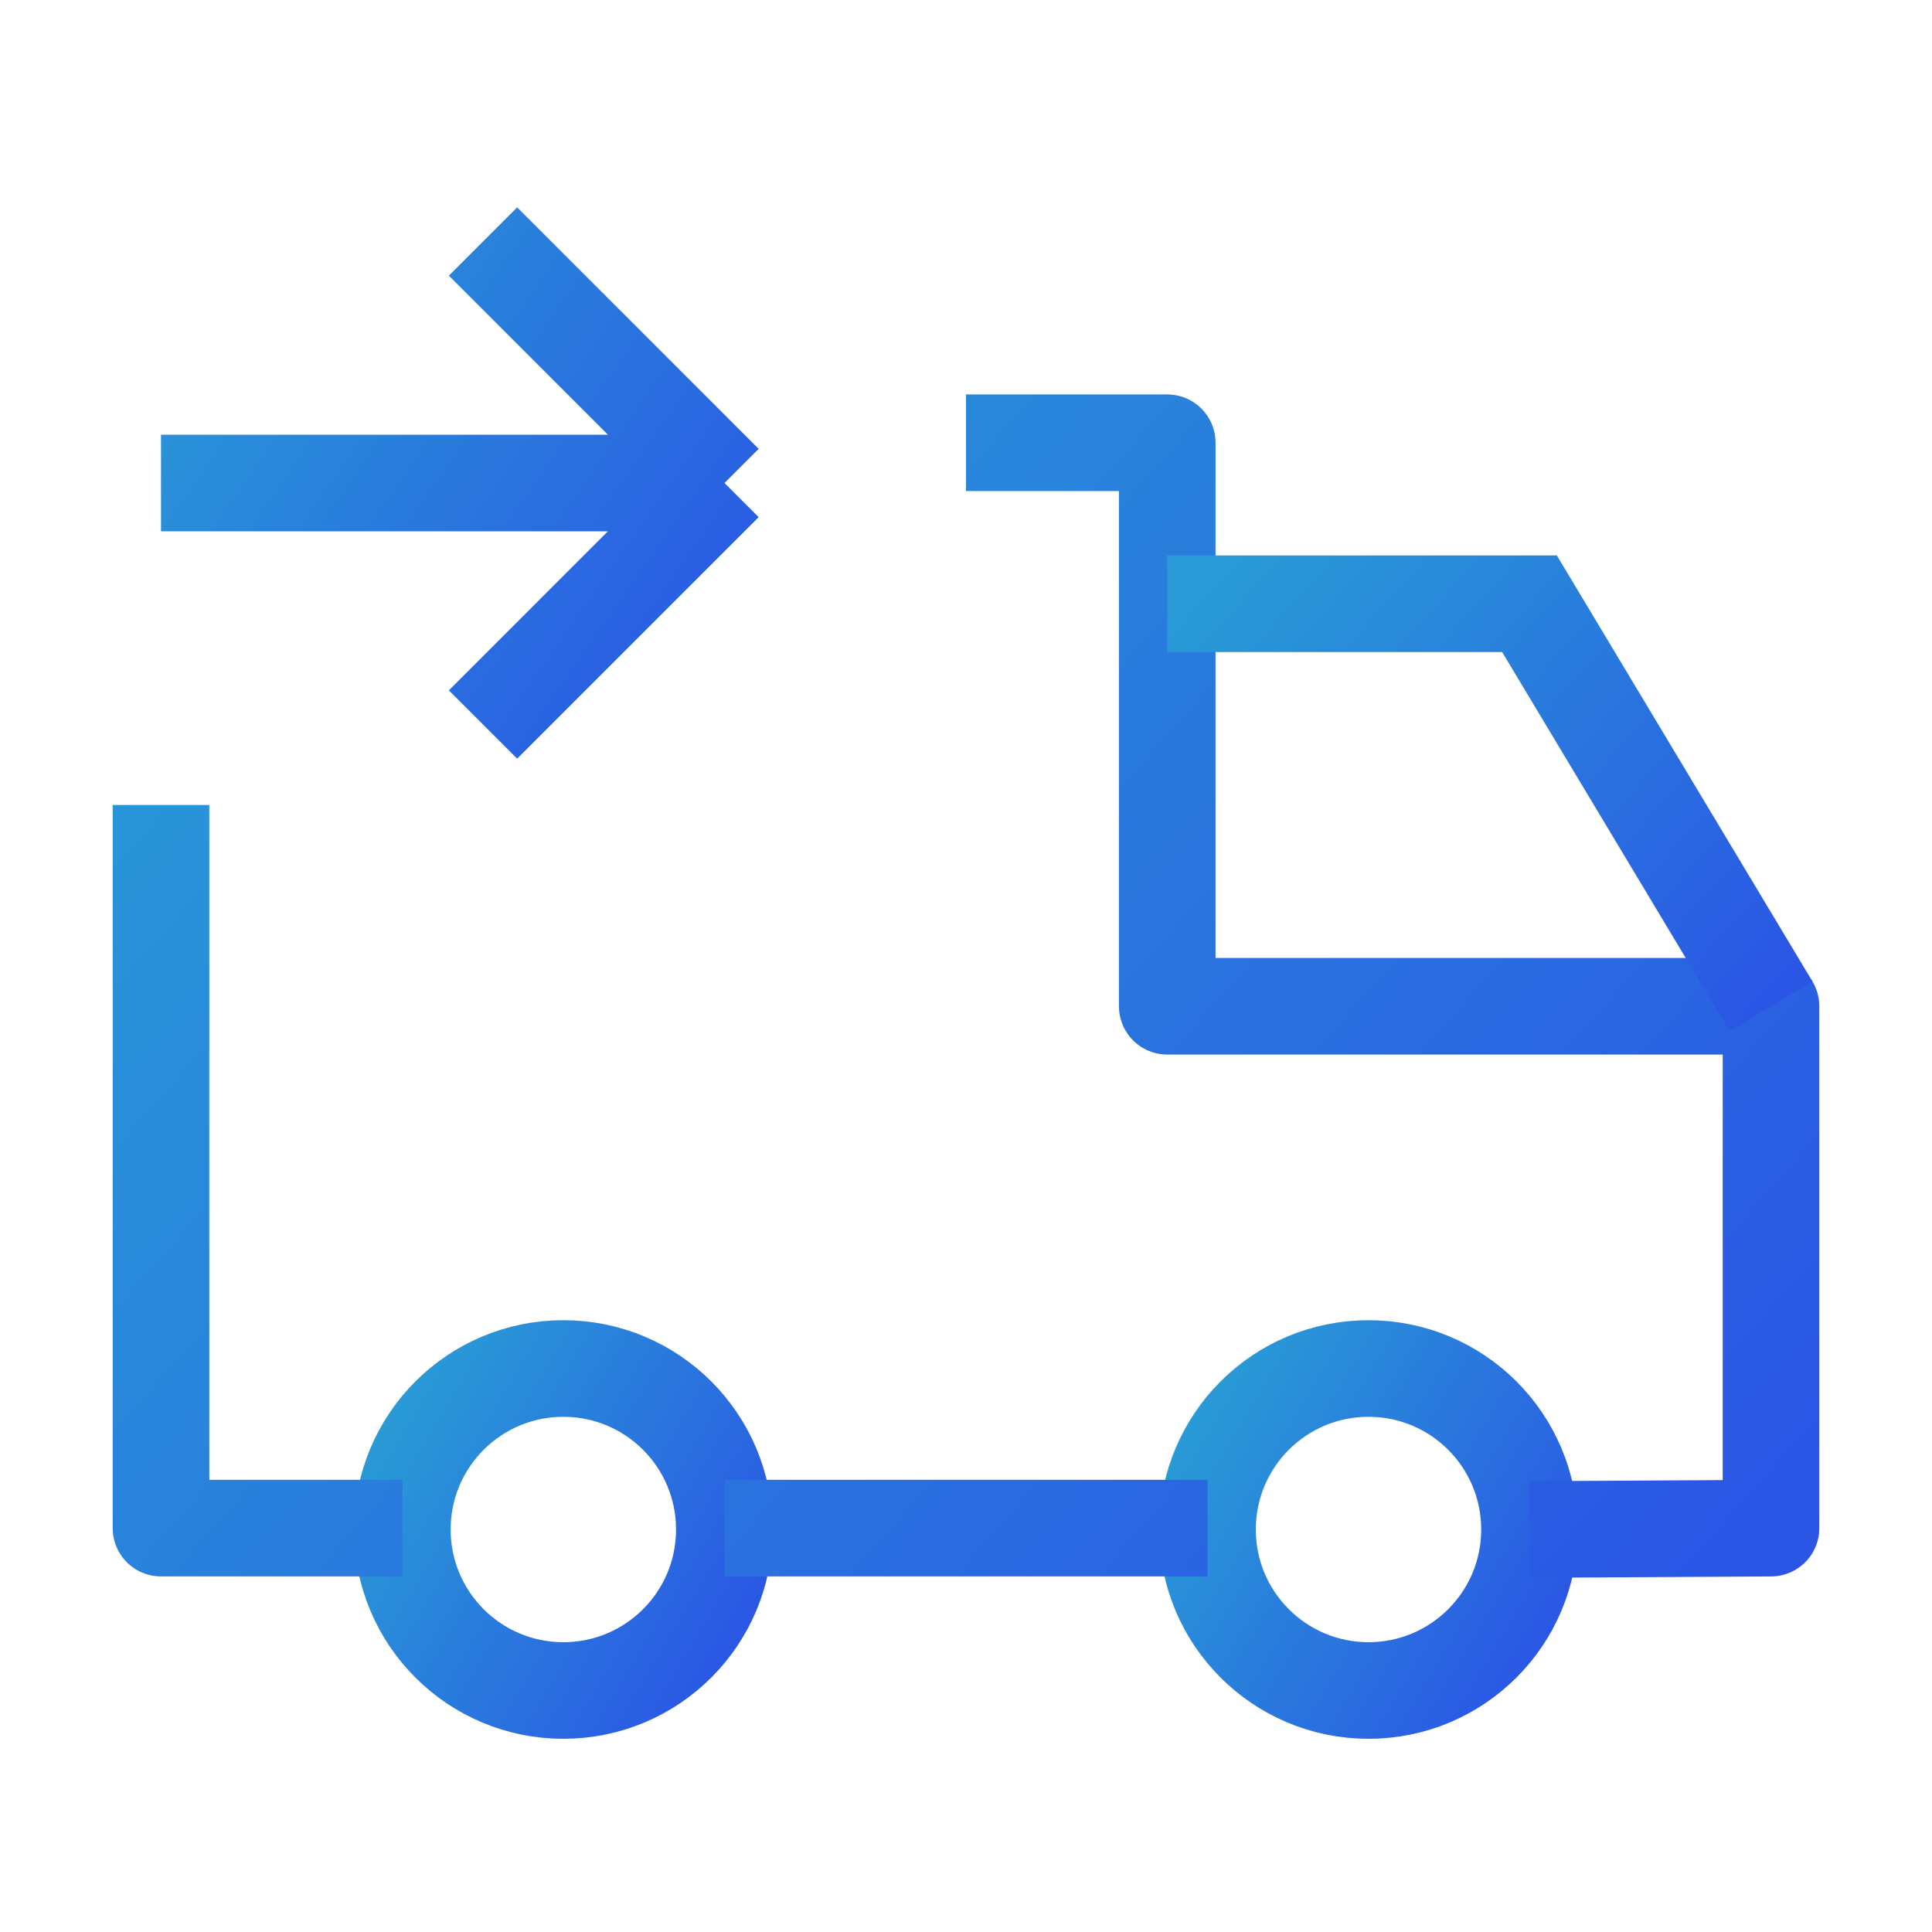
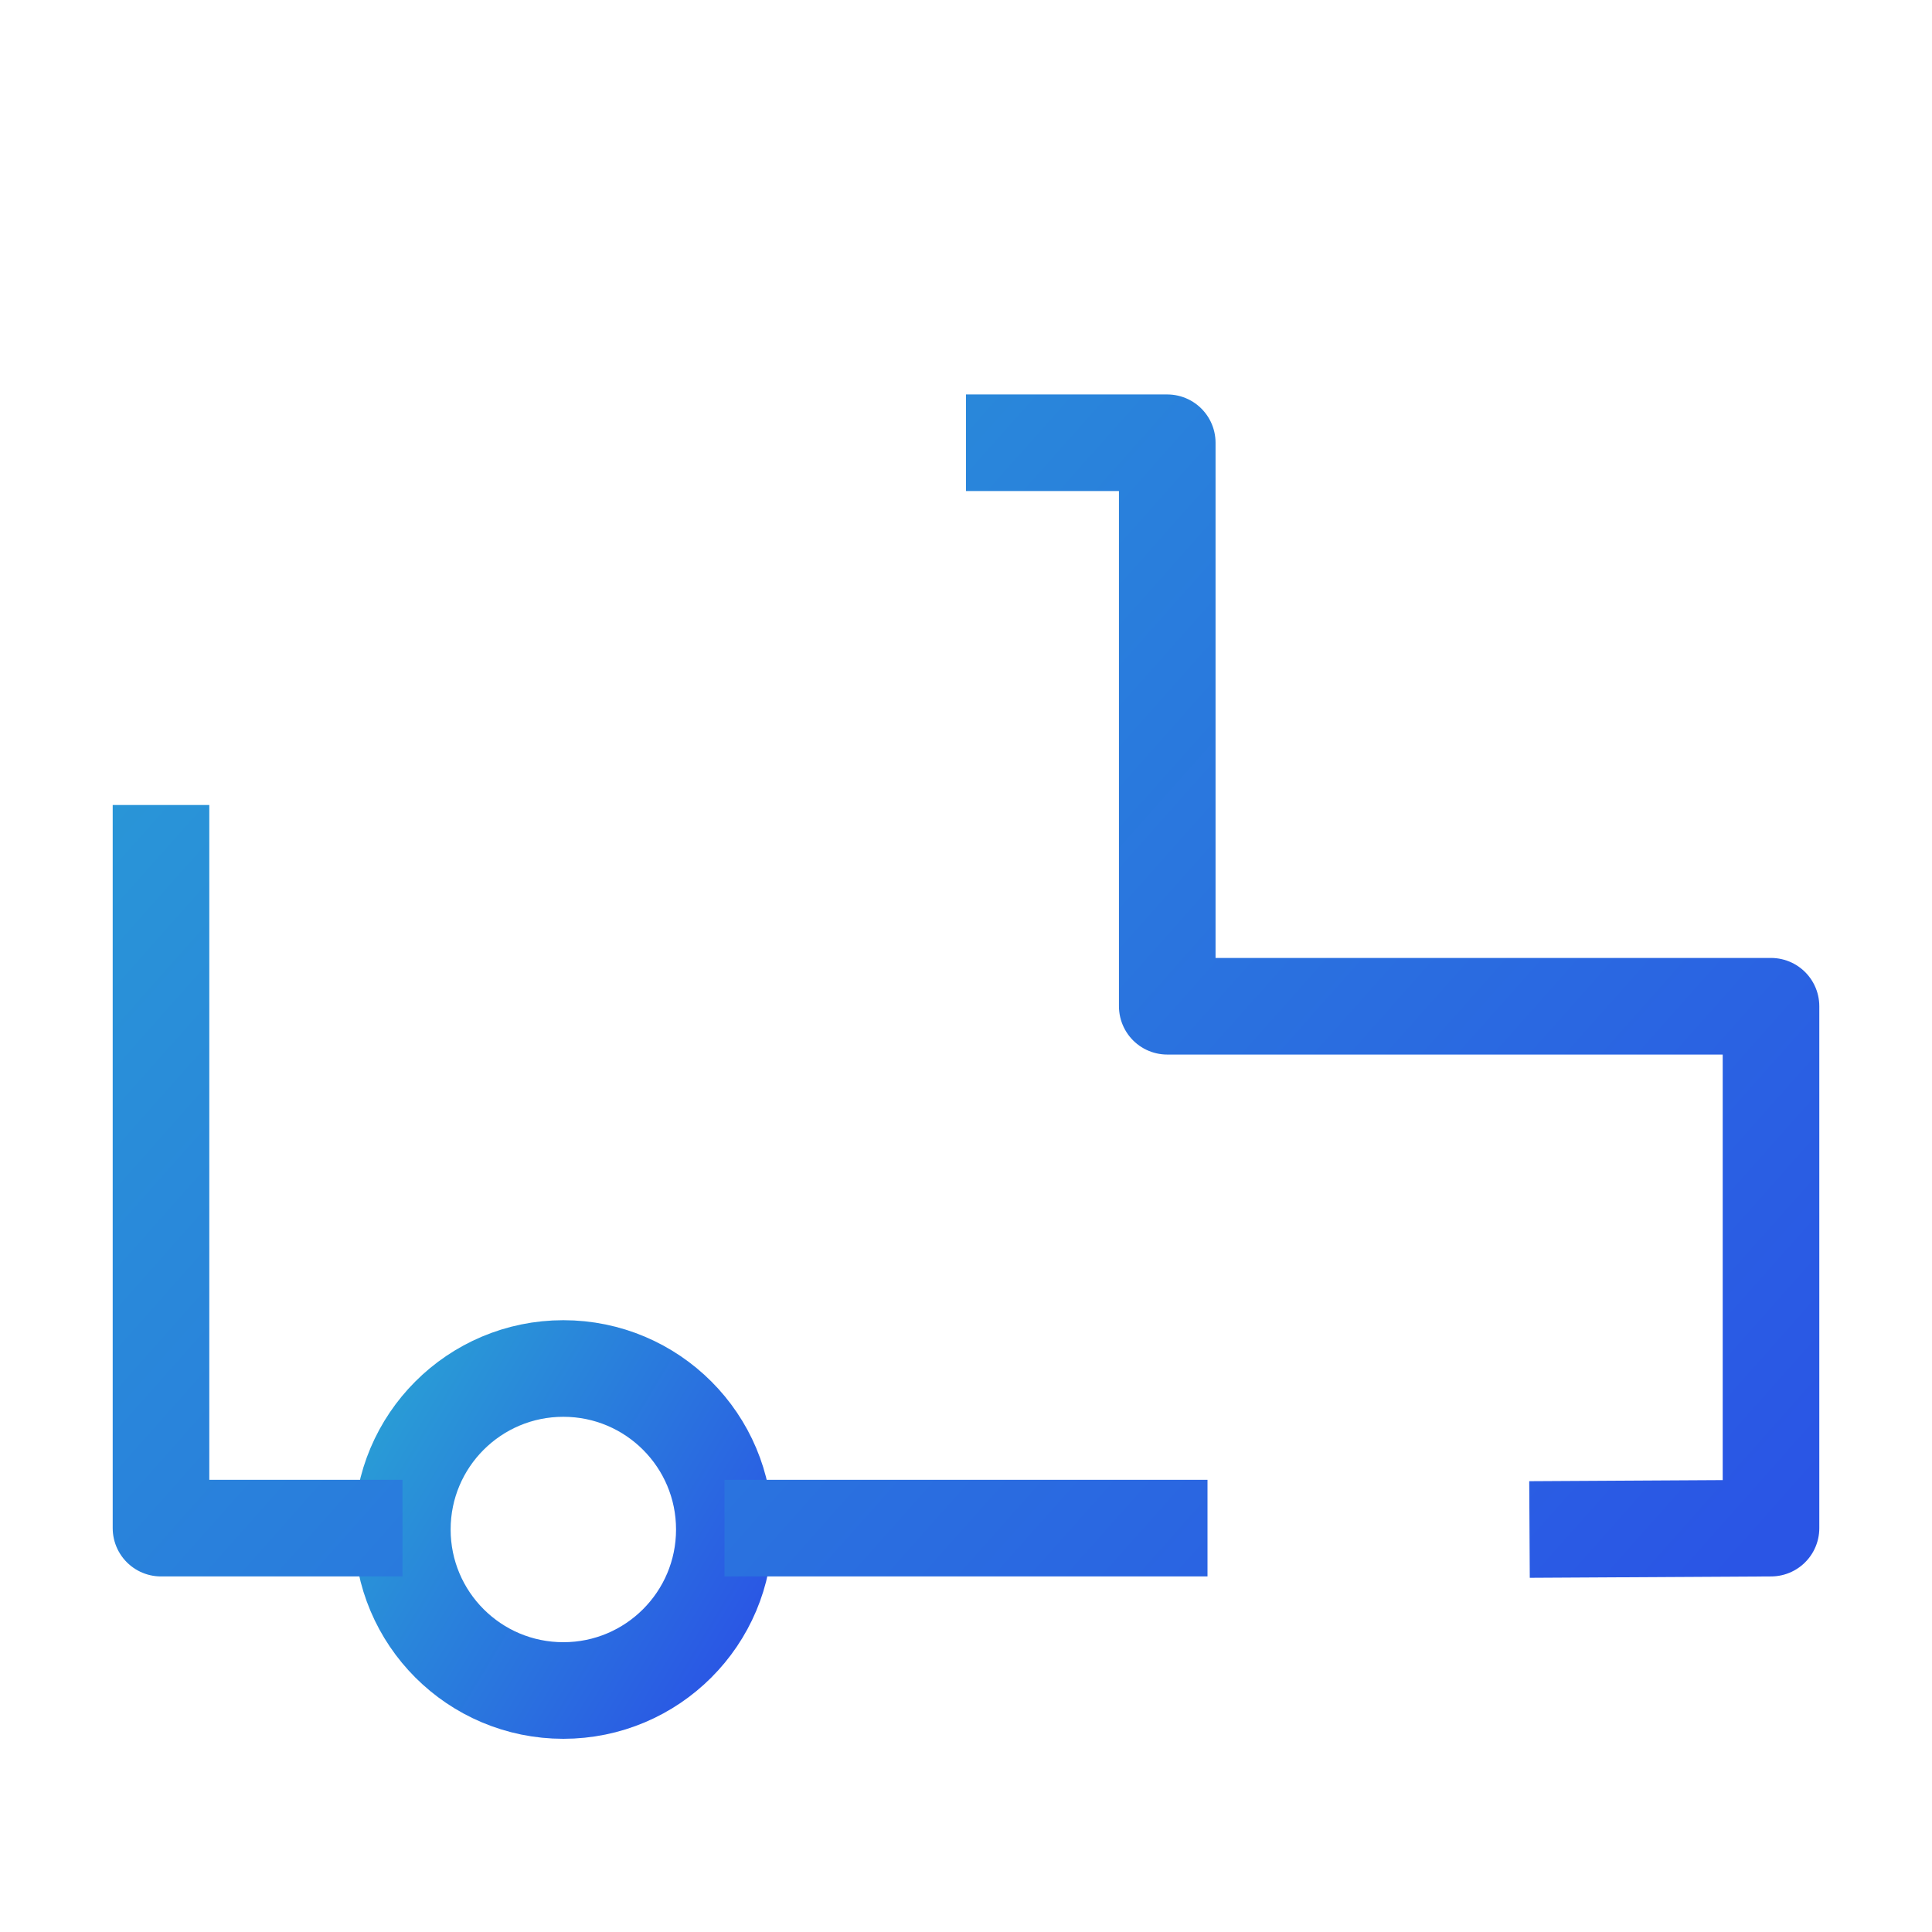
<svg xmlns="http://www.w3.org/2000/svg" fill="none" viewBox="0 0 24 24" height="24" width="24">
-   <path stroke-width="1.2" stroke="url(#paint0_linear_578_701)" d="M19 19C19 20.105 18.105 21 17 21C15.895 21 15 20.105 15 19C15 17.895 15.895 17 17 17C18.105 17 19 17.895 19 19Z" />
  <path stroke-width="1.2" stroke="url(#paint1_linear_578_701)" d="M8.998 19C8.998 20.105 8.103 21 6.998 21C5.893 21 4.998 20.105 4.998 19C4.998 17.895 5.893 17 6.998 17C8.103 17 8.998 17.895 8.998 19Z" />
  <path stroke-linejoin="round" stroke-width="1.2" stroke="url(#paint2_linear_578_701)" d="M2 10V18.983H5M12 5.5L14.5 5.5V12.5H22V18.983L19 19M9 18.983H15" />
-   <path stroke-width="1.2" stroke="url(#paint3_linear_578_701)" d="M14.5 7.5L19 7.5L22 12.5" />
-   <path stroke-width="1.2" stroke="url(#paint4_linear_578_701)" d="M6 9L9 6M9 6L6 3M9 6H2" />
  <defs>
    <linearGradient gradientUnits="userSpaceOnUse" y2="20.007" x2="19.596" y1="17.25" x1="15" id="paint0_linear_578_701">
      <stop stop-color="#299BD6" />
      <stop stop-color="#2A55E5" offset="1" />
    </linearGradient>
    <linearGradient gradientUnits="userSpaceOnUse" y2="20.007" x2="9.594" y1="17.25" x1="4.998" id="paint1_linear_578_701">
      <stop stop-color="#299BD6" />
      <stop stop-color="#2A55E5" offset="1" />
    </linearGradient>
    <linearGradient gradientUnits="userSpaceOnUse" y2="21.861" x2="19.457" y1="6.344" x1="2" id="paint2_linear_578_701">
      <stop stop-color="#299BD6" />
      <stop stop-color="#2A55E5" offset="1" />
    </linearGradient>
    <linearGradient gradientUnits="userSpaceOnUse" y2="13.639" x2="20.974" y1="7.812" x1="14.5" id="paint3_linear_578_701">
      <stop stop-color="#299BD6" />
      <stop stop-color="#2A55E5" offset="1" />
    </linearGradient>
    <linearGradient gradientUnits="userSpaceOnUse" y2="8.513" x2="9.341" y1="3.375" x1="2" id="paint4_linear_578_701">
      <stop stop-color="#299BD6" />
      <stop stop-color="#2A55E5" offset="1" />
    </linearGradient>
  </defs>
</svg>